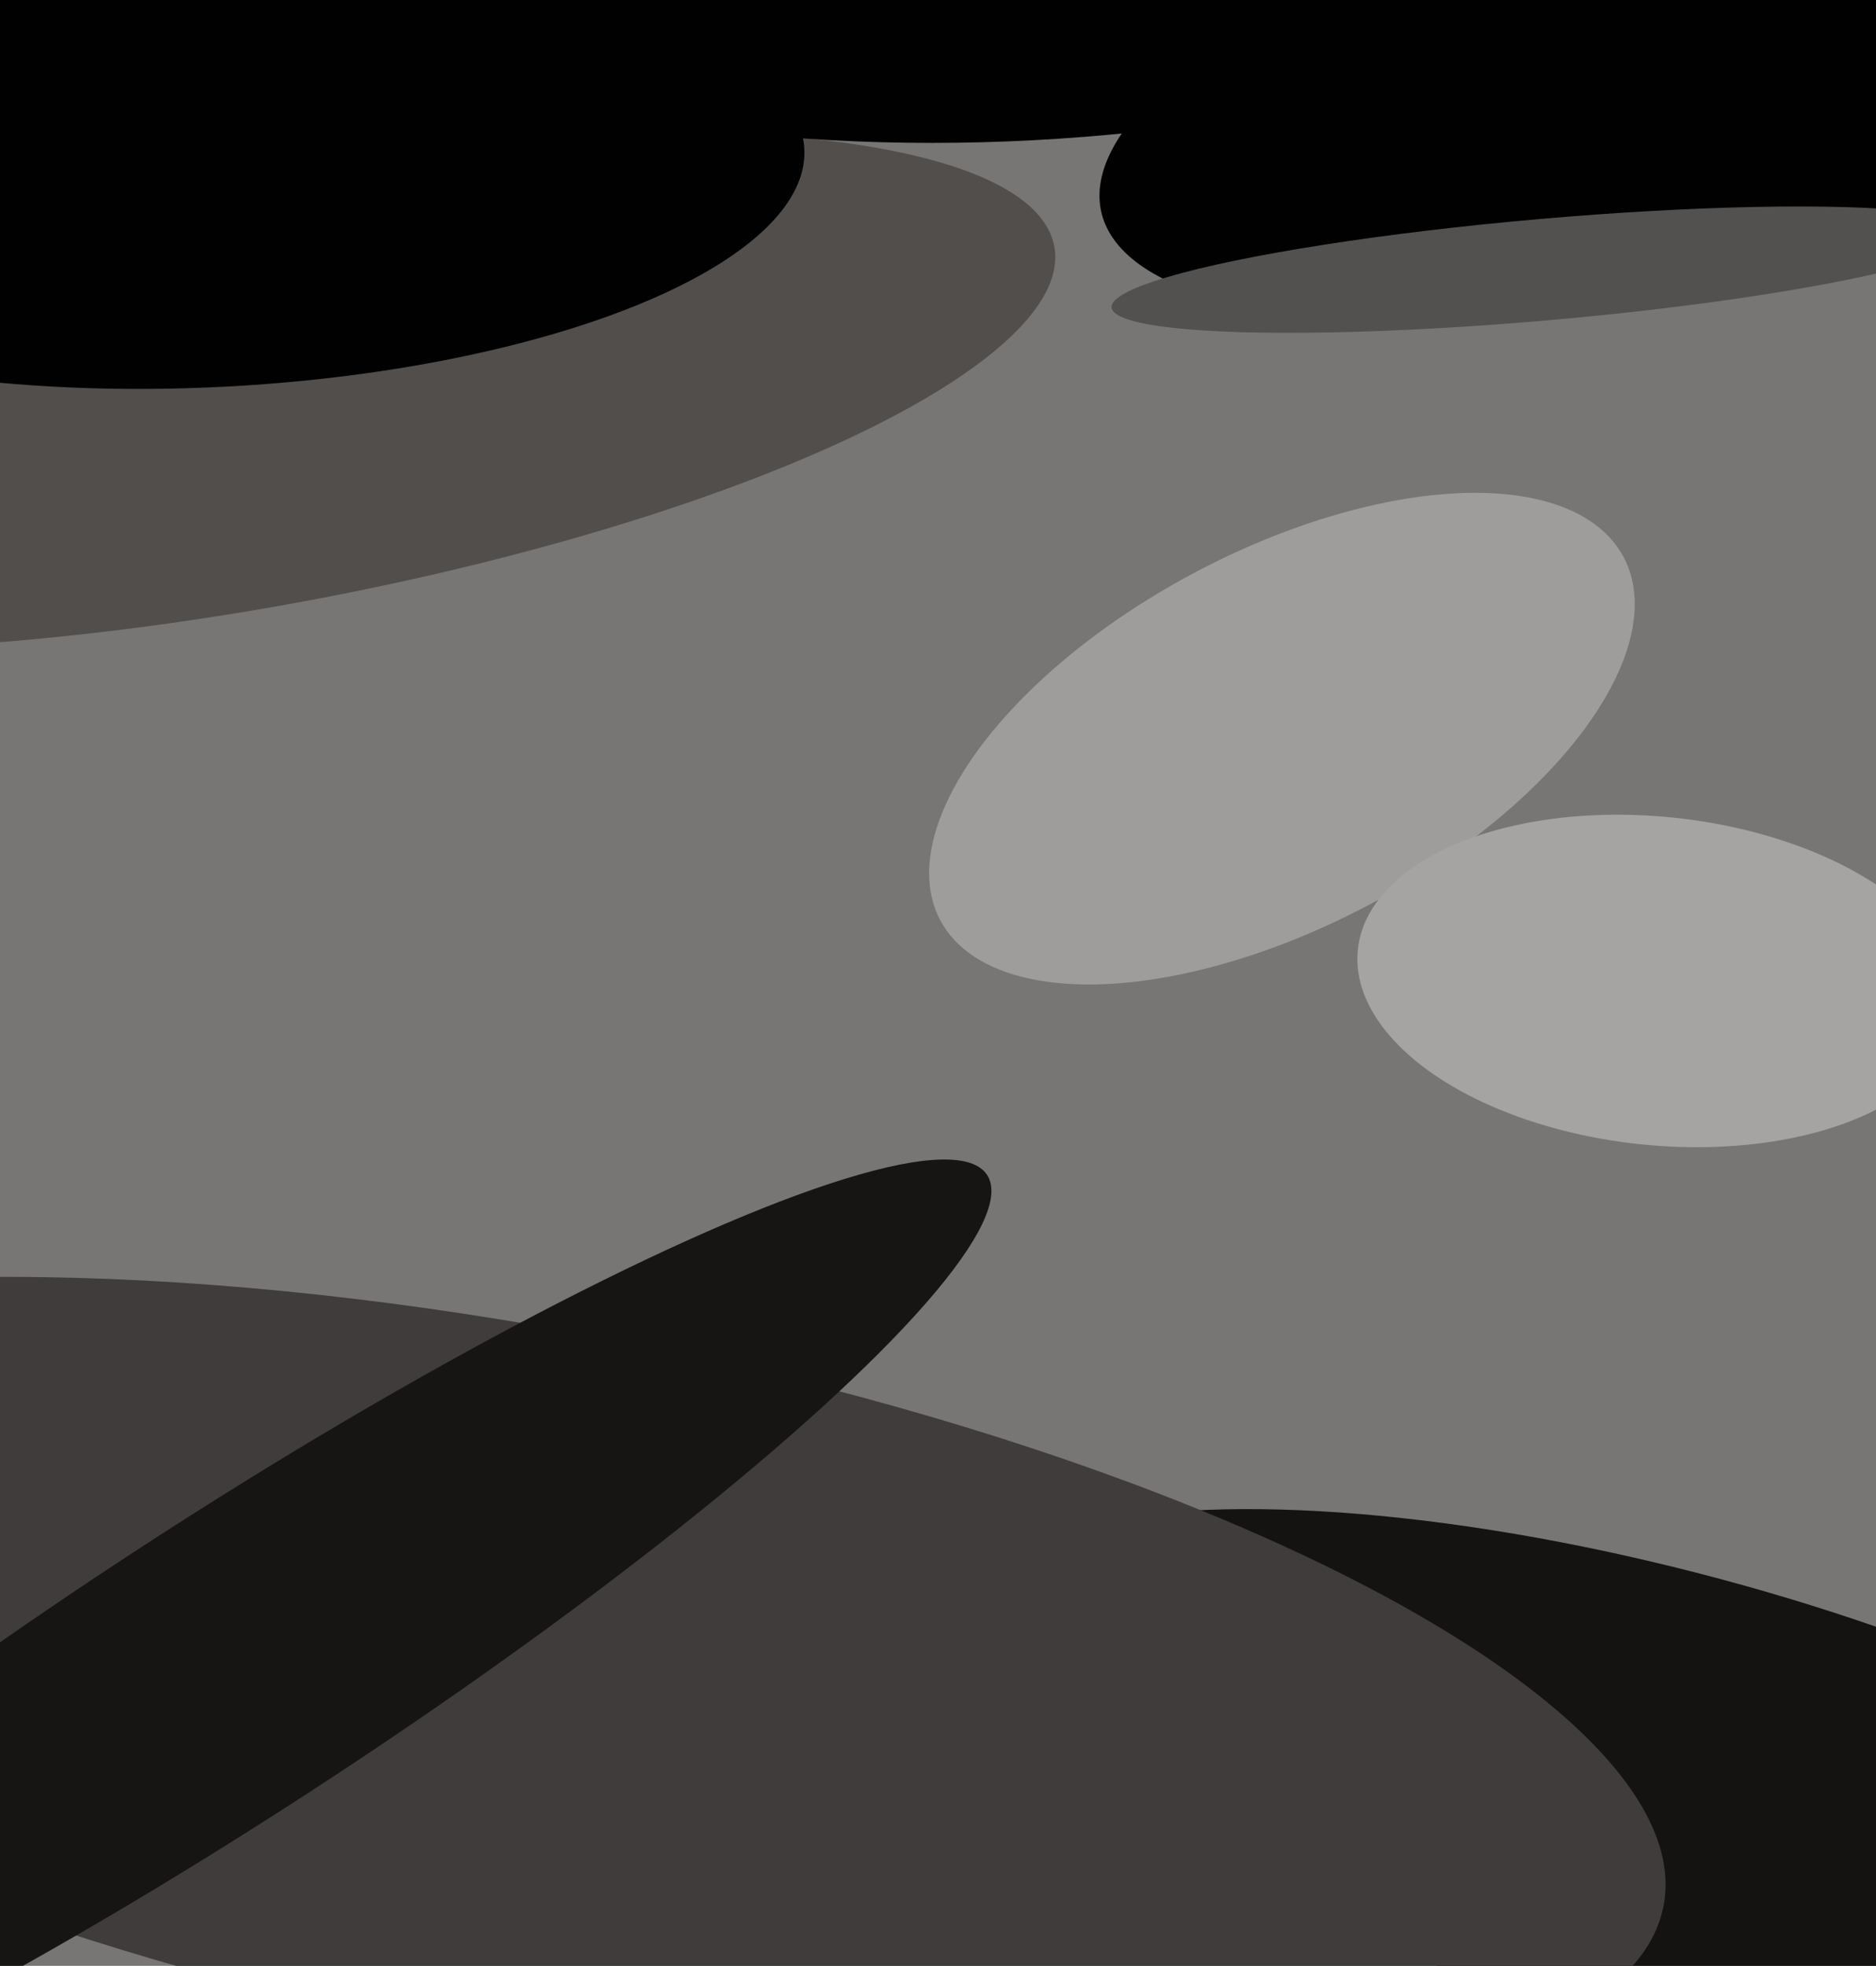
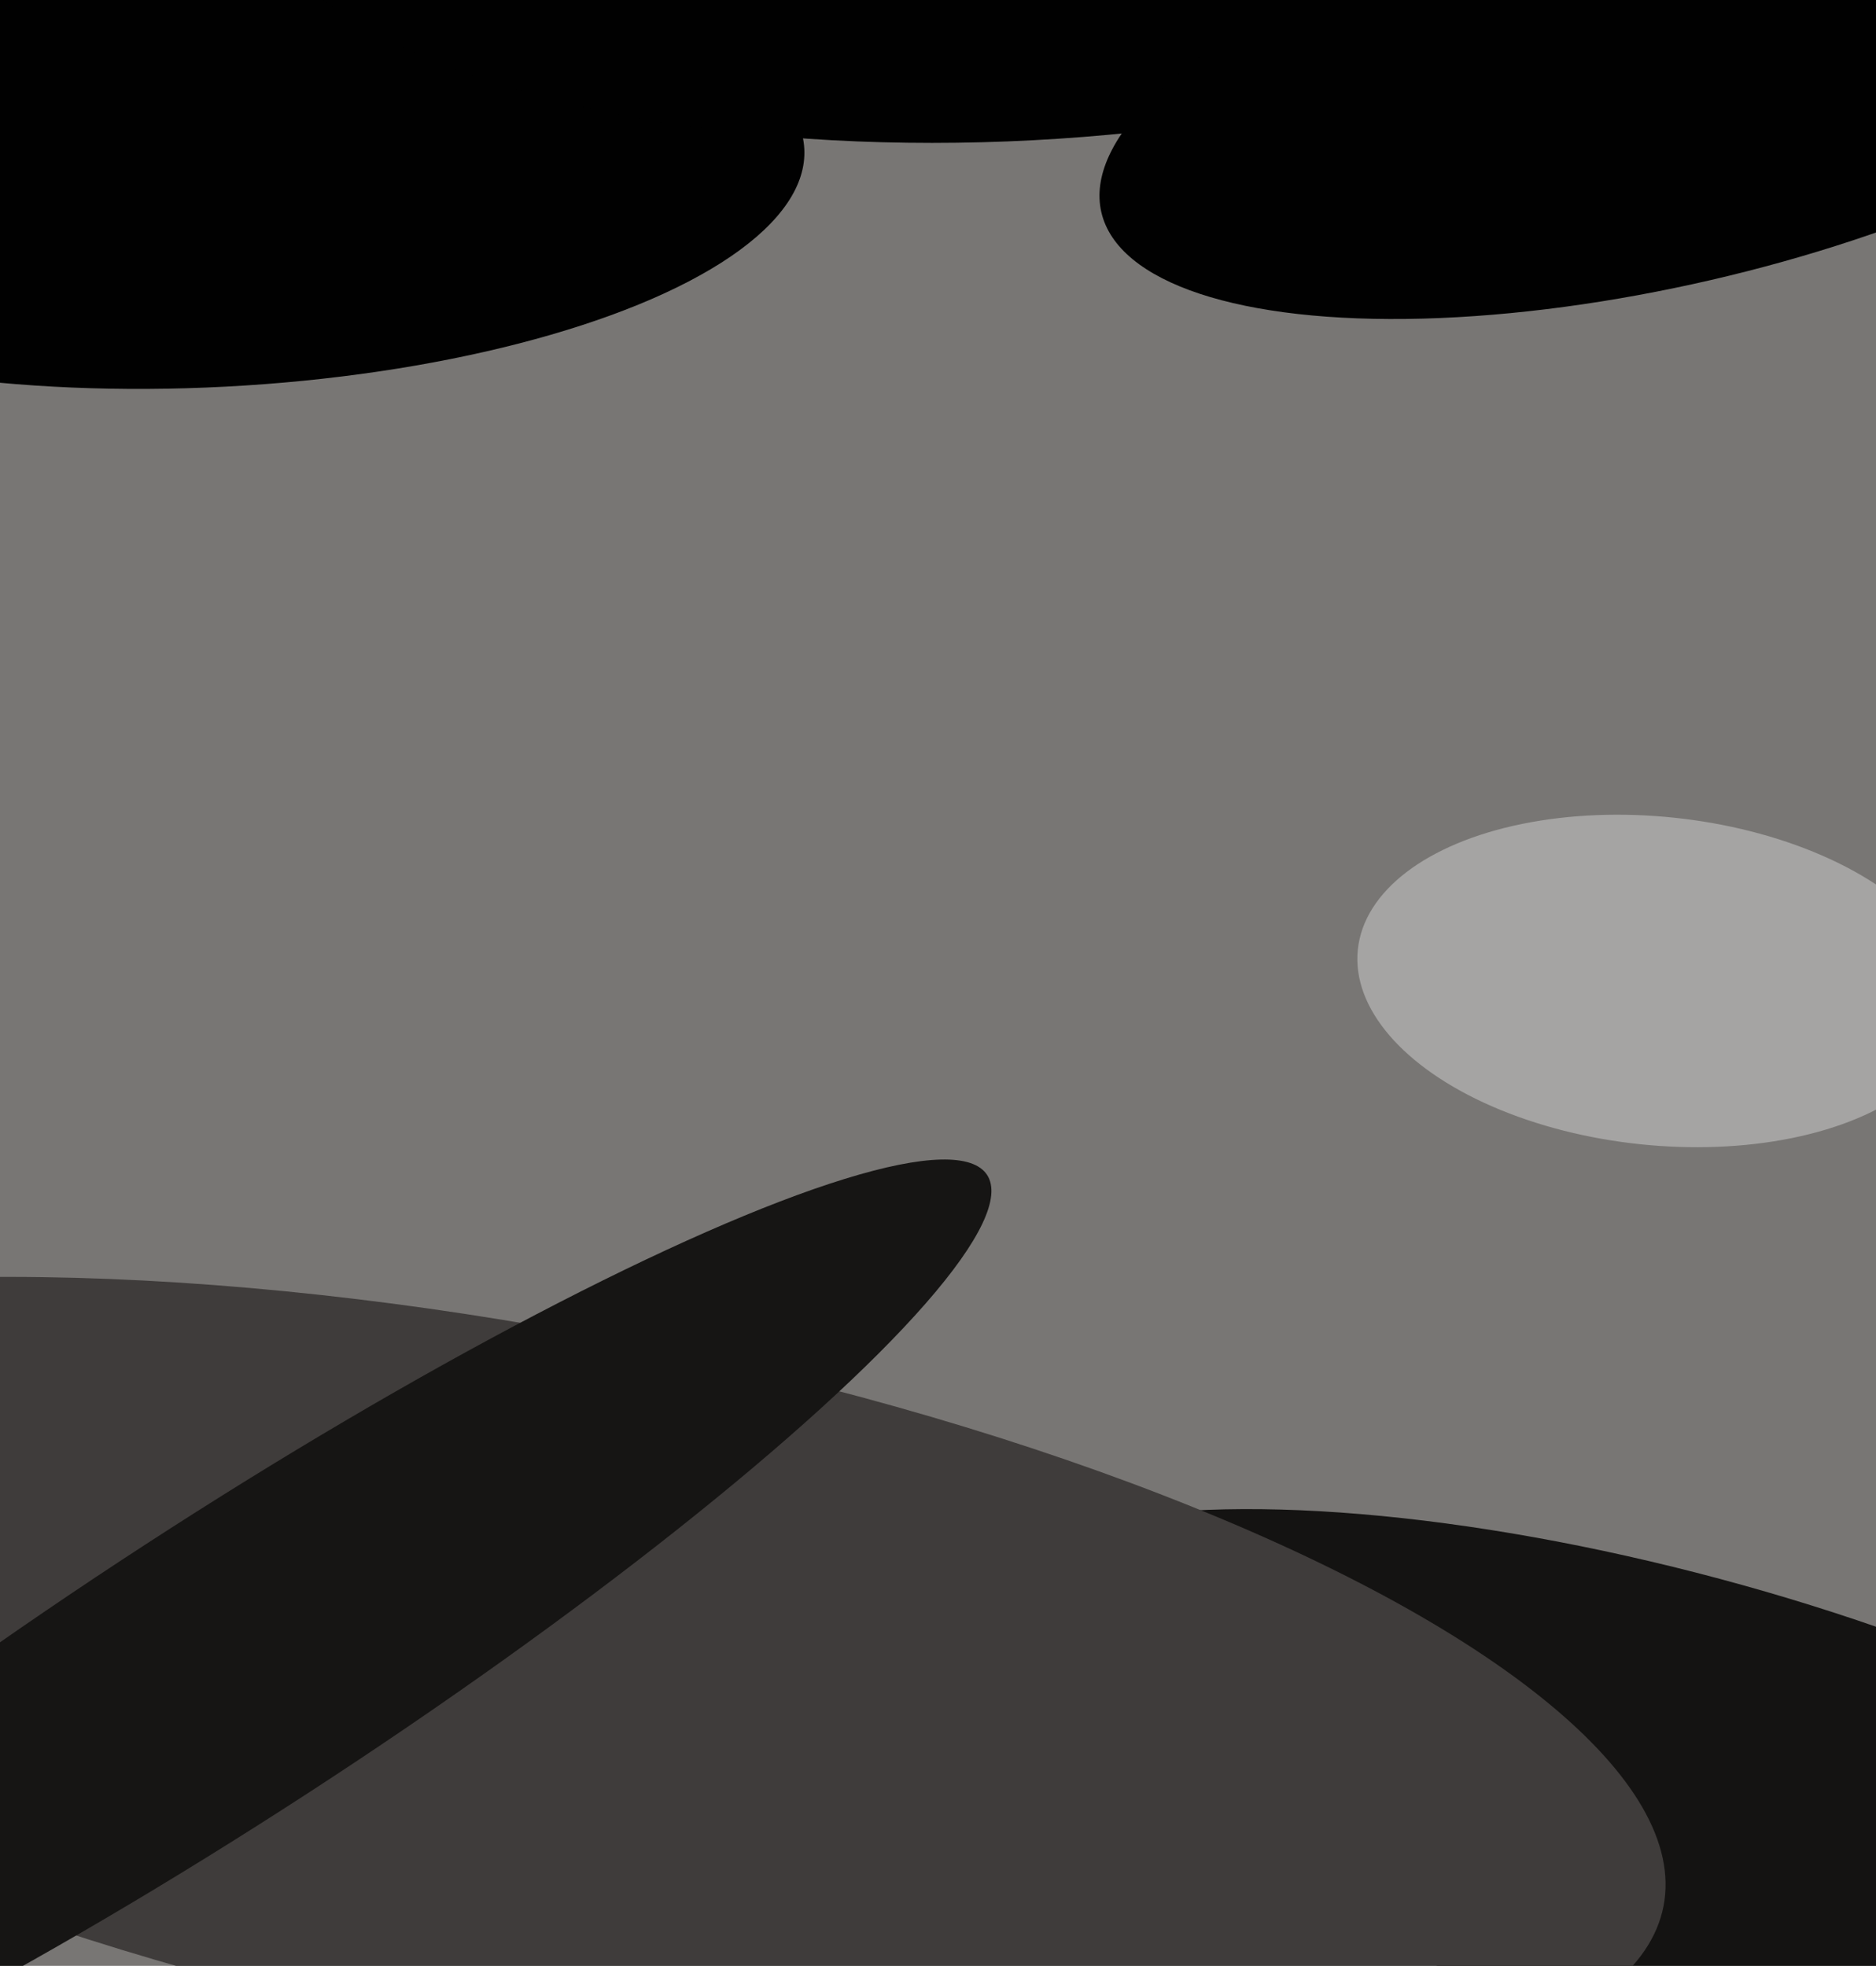
<svg xmlns="http://www.w3.org/2000/svg" width="480px" height="503px">
  <rect width="480" height="503" fill="rgb(120,118,116)" />
-   <ellipse cx="61" cy="100" rx="212" ry="56" transform="rotate(170,61,100)" fill="rgb(81,78,76)" />
  <ellipse cx="425" cy="460" rx="58" ry="186" transform="rotate(105,425,460)" fill="rgb(20,19,18)" />
  <ellipse cx="139" cy="432" rx="292" ry="91" transform="rotate(11,139,432)" fill="rgb(63,60,59)" />
  <ellipse cx="55" cy="46" rx="53" ry="151" transform="rotate(87,55,46)" fill="rgb(1,1,1)" />
  <ellipse cx="260" cy="-44" rx="199" ry="80" transform="rotate(177,260,-44)" fill="rgb(1,1,1)" />
  <ellipse cx="58" cy="427" rx="38" ry="232" transform="rotate(57,58,427)" fill="rgb(22,21,20)" />
  <ellipse cx="426" cy="21" rx="148" ry="52" transform="rotate(167,426,21)" fill="rgb(1,1,1)" />
-   <ellipse cx="328" cy="189" rx="48" ry="99" transform="rotate(62,328,189)" fill="rgb(159,157,156)" />
  <ellipse cx="424" cy="251" rx="77" ry="42" transform="rotate(6,424,251)" fill="rgb(165,164,163)" />
-   <ellipse cx="395" cy="69" rx="13" ry="111" transform="rotate(85,395,69)" fill="rgb(83,81,79)" />
</svg>